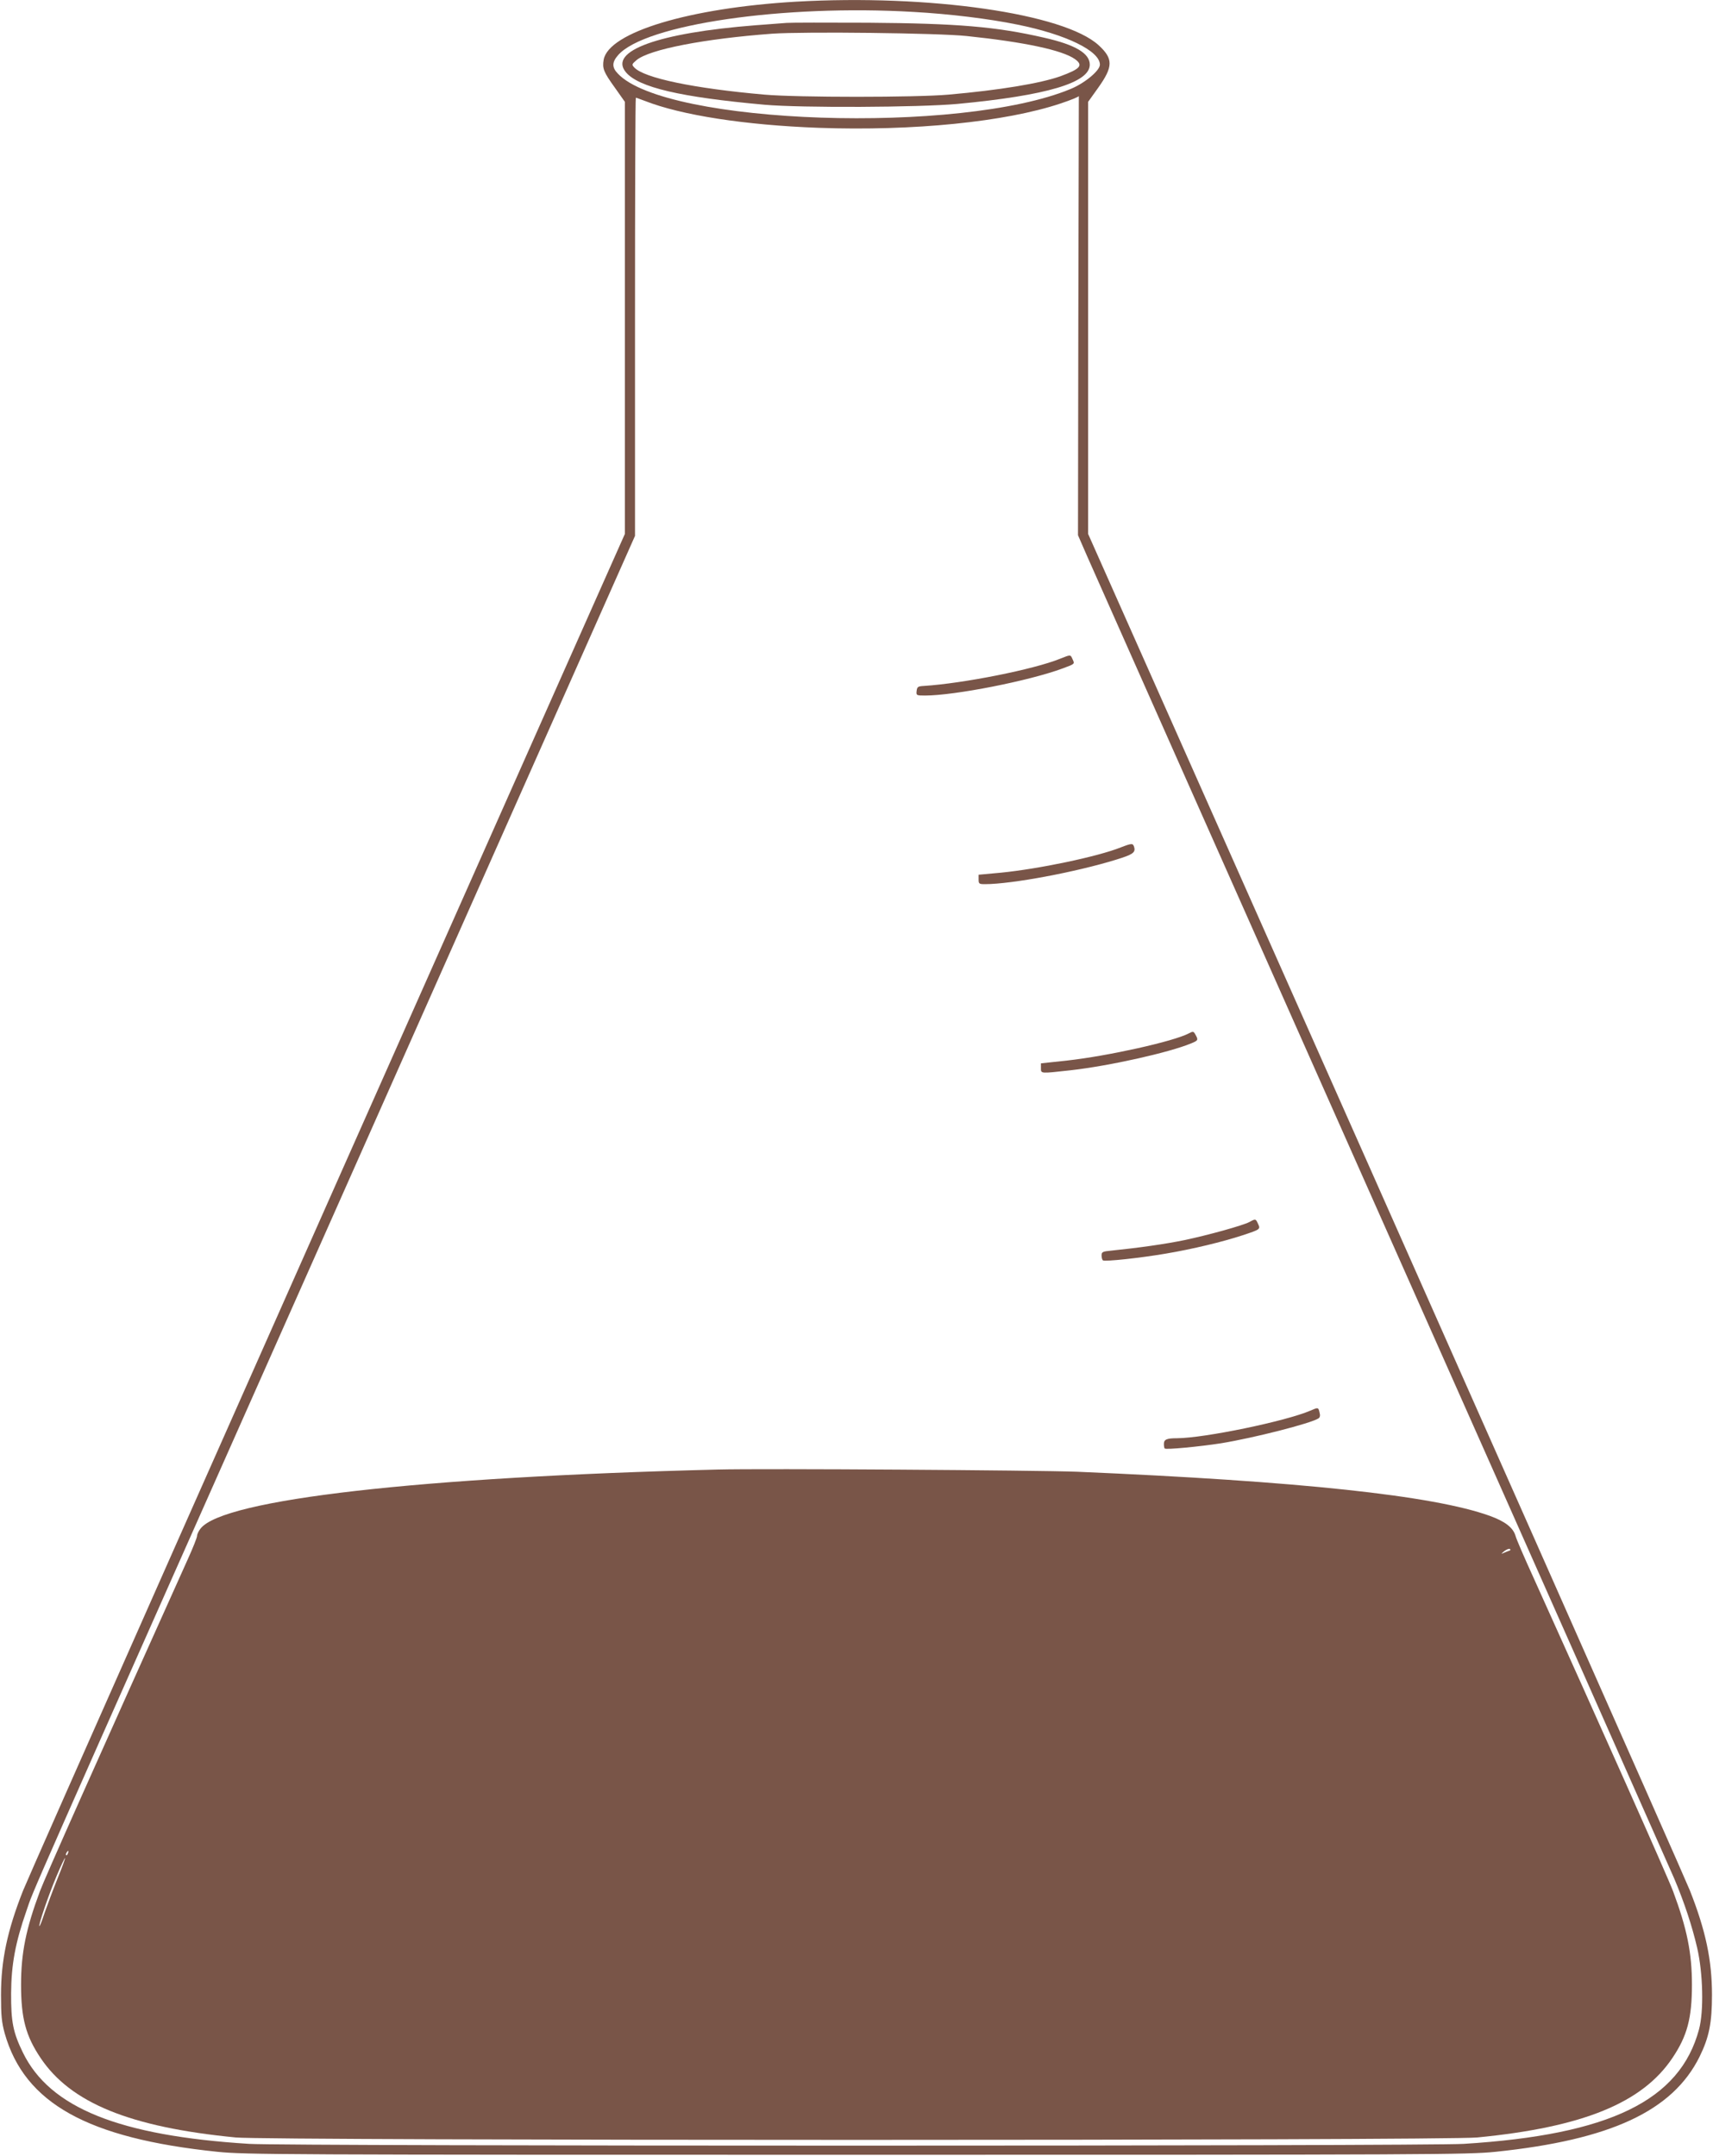
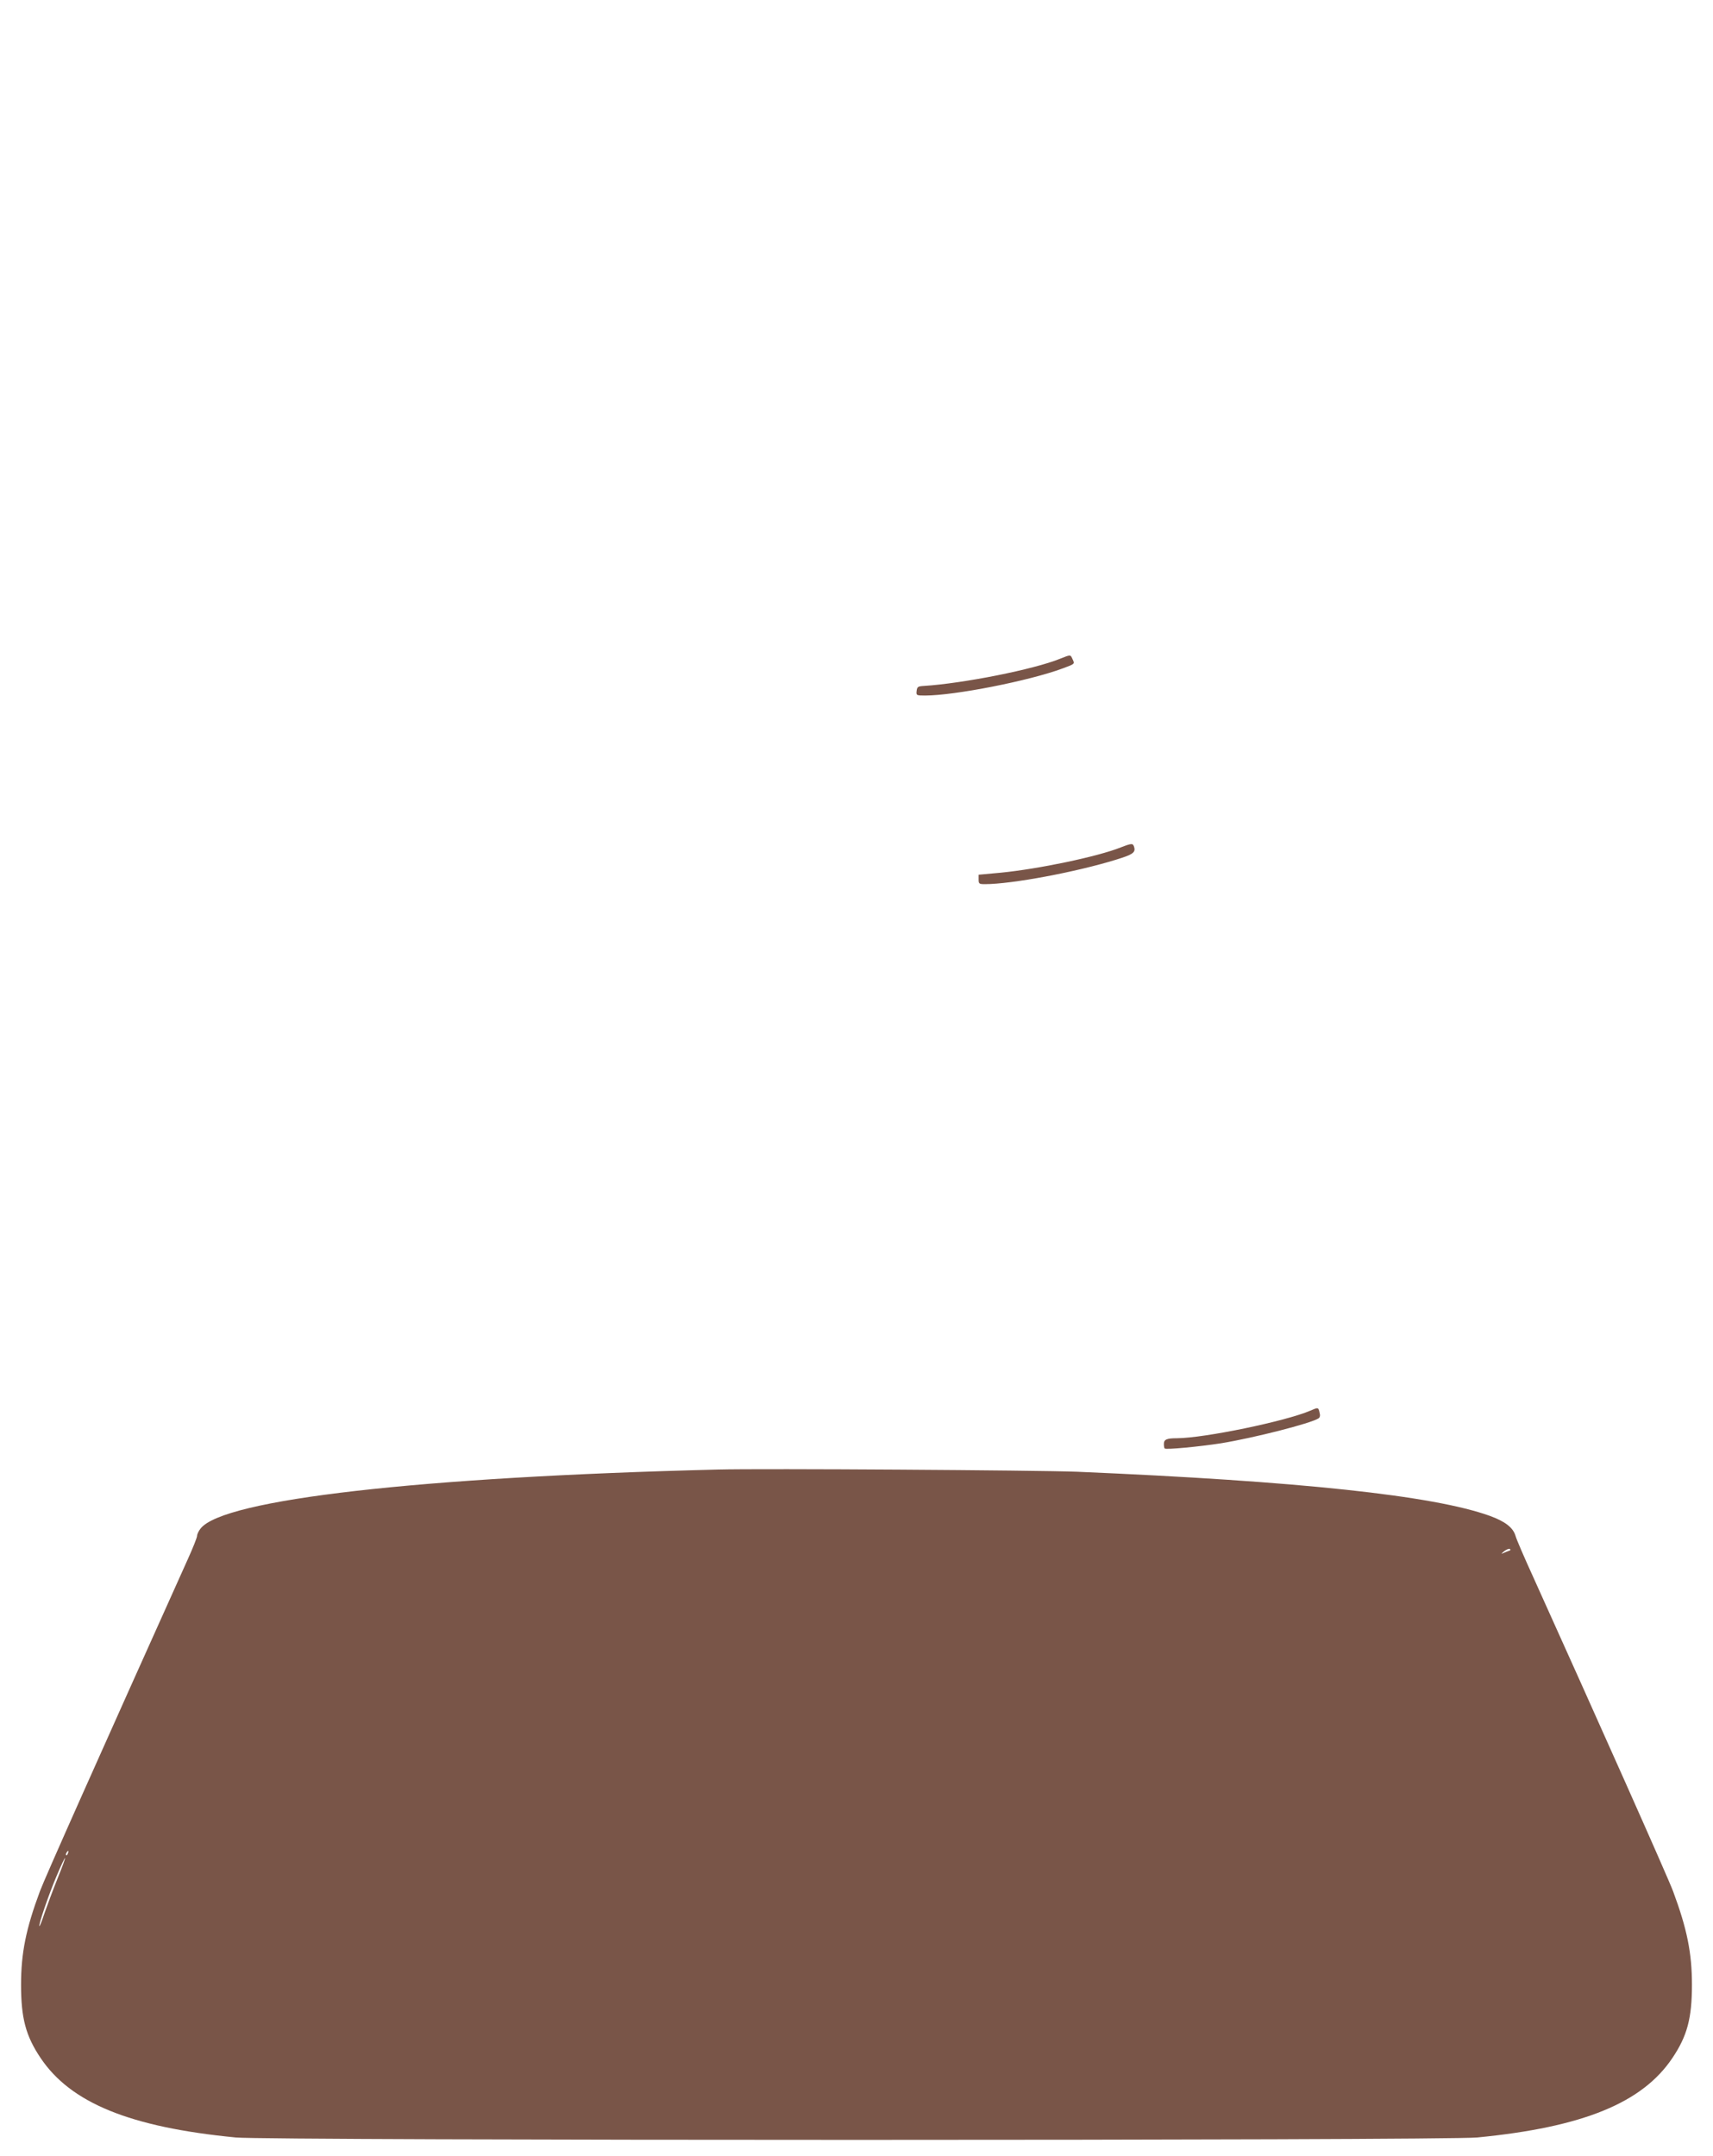
<svg xmlns="http://www.w3.org/2000/svg" version="1.0" width="1017pt" height="1280pt" viewBox="0 0 1017 1280" preserveAspectRatio="xMidYMid meet">
  <g transform="translate(0,1280) scale(0.1,-0.1)" fill="#795548" stroke="none">
-     <path d="M4725 12790 c-631 -37 -1110 -181 -1141 -344 -9 -52 -1 -73 66 -166 l60 -85 0 -1282 0 -1283 -501 -1127 c-1654 -3721 -3041 -6850 -3072 -6929 -94 -238 -131 -415 -131 -619 0 -125 4 -163 22 -229 118 -415 492 -623 1262 -703 165 -17 374 -18 3795 -18 3421 0 3630 1 3795 18 682 71 1050 242 1210 564 57 116 74 201 74 368 0 204 -37 381 -131 619 -31 79 -1418 3208 -3072 6929 l-501 1127 0 1283 0 1282 60 84 c89 125 90 172 3 252 -205 189 -1007 304 -1798 259z m701 -61 c213 -12 443 -40 614 -75 288 -58 490 -156 490 -238 0 -35 -90 -110 -173 -144 -653 -272 -2404 -213 -2689 91 -36 37 -35 68 2 110 160 182 981 302 1756 256z m976 -1803 l-2 -1304 54 -124 c29 -67 818 -1842 1751 -3943 934 -2101 1714 -3861 1735 -3910 60 -142 106 -282 136 -411 35 -151 40 -377 11 -484 -113 -423 -531 -626 -1397 -680 -227 -14 -6983 -14 -7210 0 -772 48 -1184 214 -1344 542 -58 119 -71 182 -70 353 1 169 25 300 91 489 50 144 -70 -128 1849 4192 l1764 3972 0 1301 c0 715 2 1301 5 1301 2 0 26 -9 53 -19 216 -85 595 -144 1032 -160 562 -20 1108 35 1435 144 63 21 110 40 110 45 0 0 -1 -587 -3 -1304z" />
-     <path d="M4670 12664 c-25 -2 -108 -8 -185 -14 -577 -45 -875 -153 -769 -279 75 -90 324 -148 824 -193 218 -19 915 -16 1145 5 531 50 785 126 785 233 0 67 -85 118 -270 160 -287 66 -515 85 -1045 89 -242 1 -460 1 -485 -1z m1070 -78 c344 -36 567 -84 642 -137 51 -37 33 -58 -87 -102 -119 -42 -358 -82 -665 -109 -191 -17 -896 -17 -1090 0 -422 37 -718 99 -775 162 -15 16 -14 19 14 43 77 64 402 127 807 157 191 13 984 4 1154 -14z" />
    <path d="M6295 8889 c-157 -64 -576 -147 -810 -162 -35 -2 -40 -5 -43 -29 -3 -27 -2 -28 50 -28 175 0 618 87 817 161 73 27 72 26 59 54 -13 29 -10 29 -73 4z" />
    <path d="M6656 7769 c-140 -56 -491 -129 -715 -151 l-131 -12 0 -28 c0 -26 3 -28 38 -28 158 0 541 72 777 145 98 30 117 42 109 73 -7 26 -13 26 -78 1z" />
-     <path d="M7058 6664 c-91 -48 -479 -134 -720 -161 l-158 -17 0 -28 c0 -34 -4 -33 177 -13 230 26 584 105 716 160 41 17 42 20 24 52 -11 20 -14 20 -39 7z" />
-     <path d="M7418 5544 c-40 -21 -245 -78 -388 -108 -112 -23 -265 -45 -432 -62 -53 -5 -58 -8 -58 -29 0 -13 4 -26 8 -29 14 -8 220 14 372 40 161 27 338 70 457 109 106 35 107 36 92 68 -14 31 -15 31 -51 11z" />
    <path d="M7780 4424 c-146 -63 -629 -163 -792 -164 -61 0 -78 -7 -78 -34 0 -13 2 -25 5 -27 7 -8 205 11 334 31 196 32 533 118 579 148 9 6 11 18 6 35 -7 31 -8 31 -54 11z" />
    <path d="M4260 4074 c-1767 -44 -2933 -177 -3069 -350 -12 -15 -21 -34 -21 -44 0 -9 -24 -70 -54 -136 -528 -1174 -851 -1898 -879 -1974 -83 -223 -112 -367 -112 -555 0 -199 28 -304 116 -435 179 -267 531 -411 1159 -472 199 -19 7171 -19 7370 0 628 61 980 205 1159 472 88 131 116 236 116 435 0 188 -29 332 -112 555 -29 79 -452 1028 -830 1865 -53 116 -100 225 -105 244 -14 50 -62 87 -153 120 -335 121 -1133 206 -2450 262 -236 9 -1865 20 -2135 13z m4700 -482 c-8 -3 -24 -9 -35 -14 -14 -7 -13 -4 5 11 13 10 29 17 34 13 6 -3 4 -8 -4 -10z m-8557 -1797 c-3 -9 -8 -14 -10 -11 -3 3 -2 9 2 15 9 16 15 13 8 -4z m-62 -151 c-26 -65 -60 -156 -76 -202 -15 -46 -29 -82 -31 -79 -7 6 55 187 103 300 25 59 47 106 49 104 2 -2 -18 -57 -45 -123z" />
  </g>
</svg>